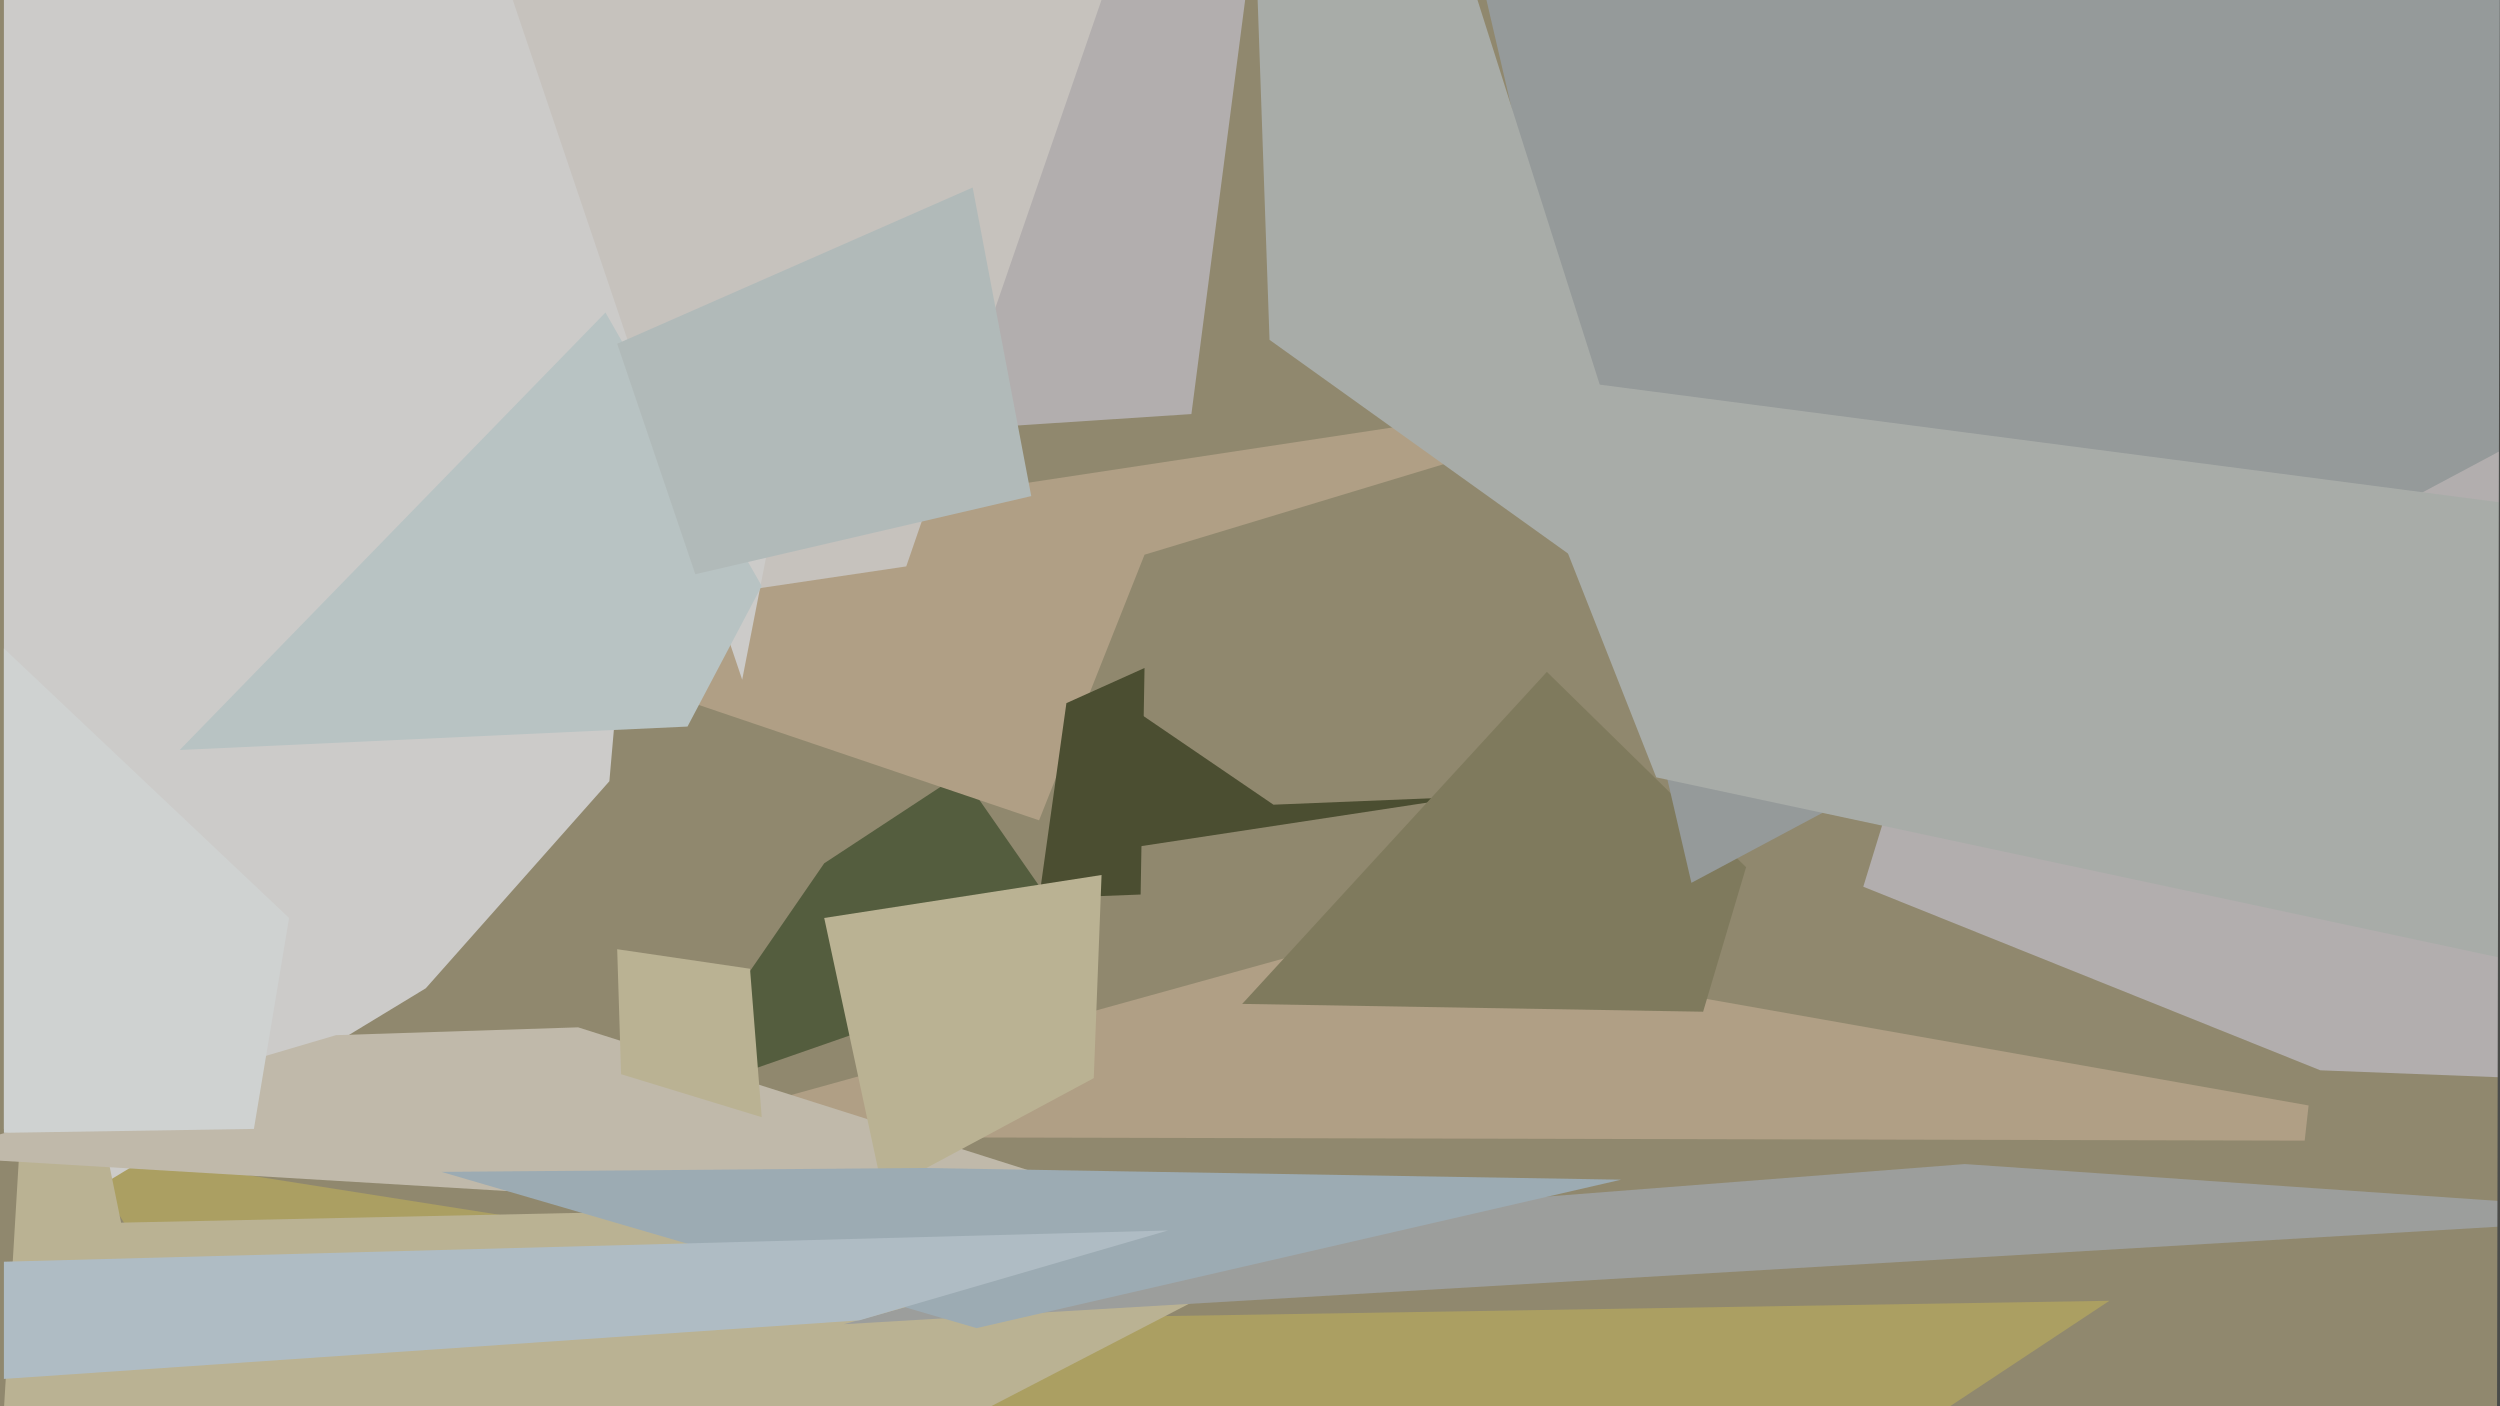
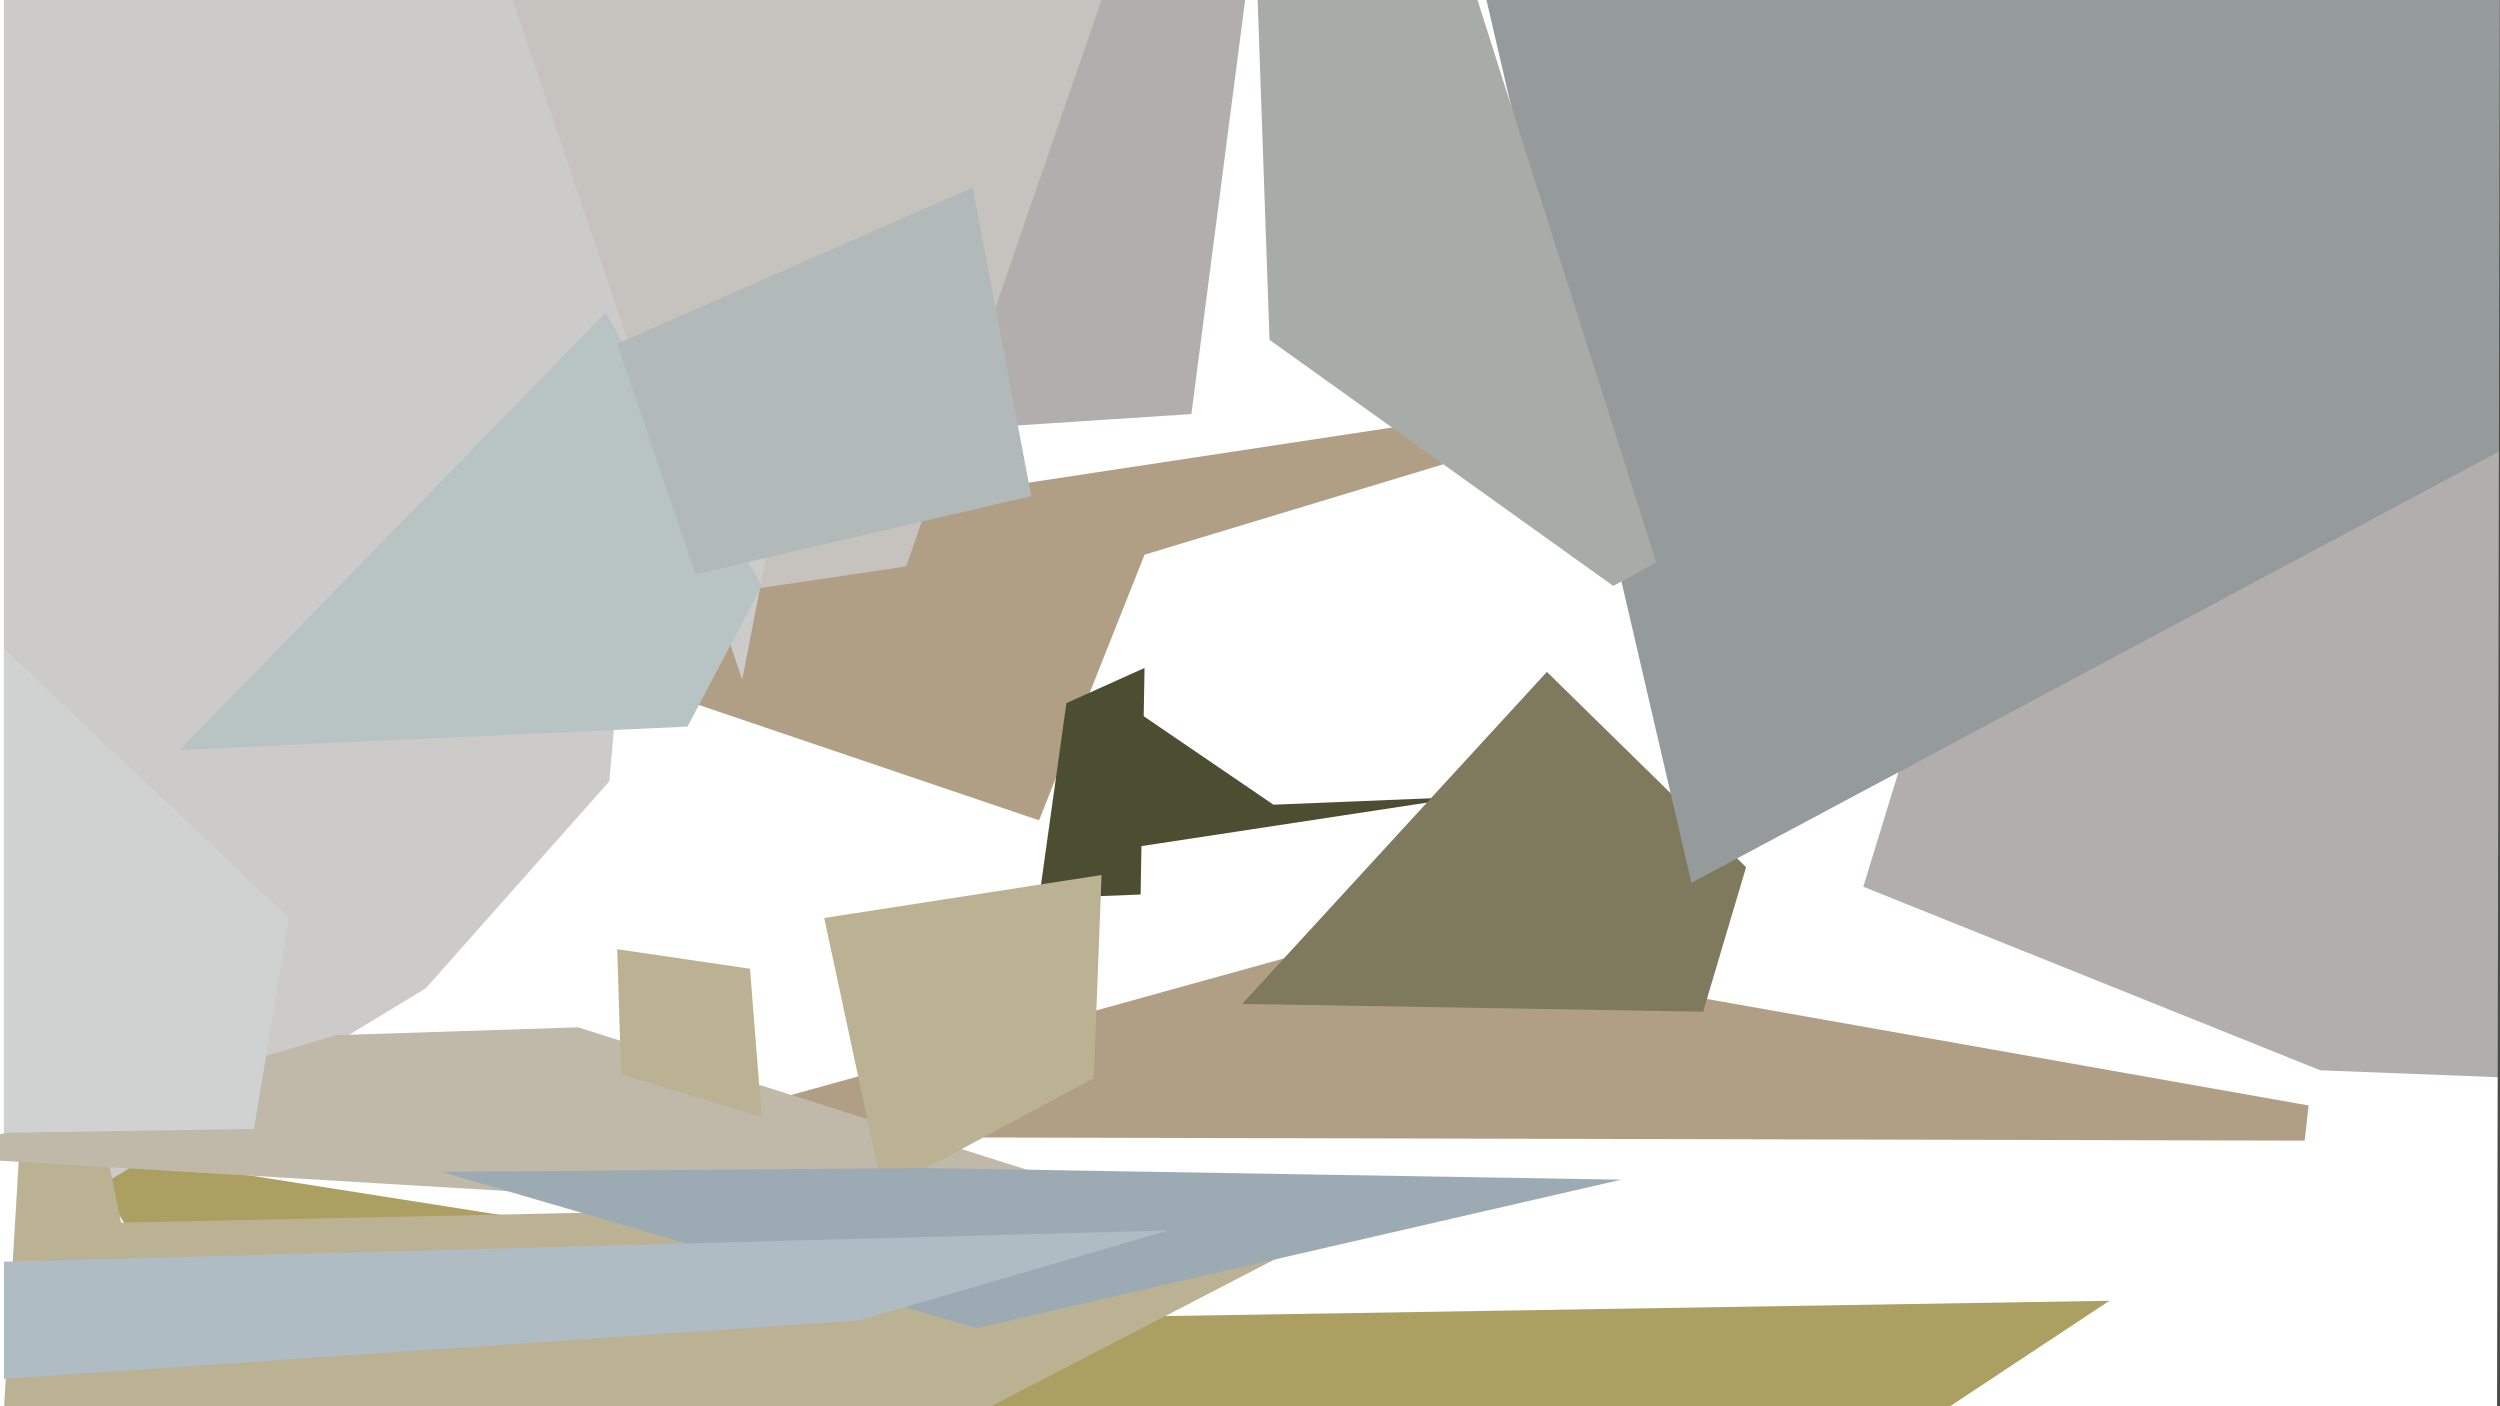
<svg xmlns="http://www.w3.org/2000/svg" width="640px" height="360px">
-   <rect width="640" height="360" fill="rgb(144,136,110)" />
  <polygon points="375,204 283,218 282,176 326,206" fill="rgb(75,78,49)" />
-   <polygon points="278,244 169,282 211,221 246,198" fill="rgb(84,93,62)" />
  <polygon points="20,294 293,337 540,333 188,566" fill="rgb(171,159,98)" />
  <polygon points="25,304 172,17 156,200 109,253" fill="rgb(204,203,201)" />
  <polygon points="293,142 266,210 89,150 445,96" fill="rgb(176,159,133)" />
  <polygon points="358,306 -7,495 10,210 31,313" fill="rgb(186,178,147)" />
  <polygon points="590,292 164,291 348,240 591,283" fill="rgb(176,159,133)" />
  <polygon points="305,106 76,121 176,-32 322,-25" fill="rgb(178,174,174)" />
  <polygon points="-19,296 86,265 148,263 315,316" fill="rgb(192,185,170)" />
  <polygon points="594,274 477,227 586,-128 723,279" fill="rgb(178,174,174)" />
  <polygon points="436,259 318,257 396,172 447,222" fill="rgb(127,122,93)" />
  <polygon points="195,286 159,275 158,243 192,248" fill="rgb(186,178,147)" />
-   <polygon points="691,311 216,339 310,313 503,298" fill="rgb(156,158,156)" />
  <polygon points="232,145 50,172 193,-250 313,-90" fill="rgb(198,194,189)" />
  <polygon points="292,229 266,230 273,180 293,171" fill="rgb(75,78,49)" />
  <polygon points="1,289 1,-386 190,174 206,92" fill="rgb(204,203,201)" />
  <polygon points="280,276 226,305 211,235 282,224" fill="rgb(186,178,147)" />
  <polygon points="176,186 46,192 155,80 195,150" fill="rgb(184,195,195)" />
  <polygon points="433,226 368,-54 511,-196 815,22" fill="rgb(149,154,154)" />
-   <polygon points="672,252 424,199 383,95 643,129" fill="rgb(168,172,168)" />
  <polygon points="415,302 250,340 113,300 236,299" fill="rgb(156,171,179)" />
  <polygon points="1090,180 644,838 639,486 640,-28" fill="rgb(74,75,73)" />
  <polygon points="220,338 1,353 1,323 299,315" fill="rgb(175,188,196)" />
  <polygon points="264,127 178,147 158,88 249,48" fill="rgb(177,186,185)" />
  <polygon points="1,290 1,166 74,235 65,289" fill="rgb(207,210,209)" />
  <polygon points="424,144 413,150 325,87 315,-199" fill="rgb(168,172,168)" />
</svg>